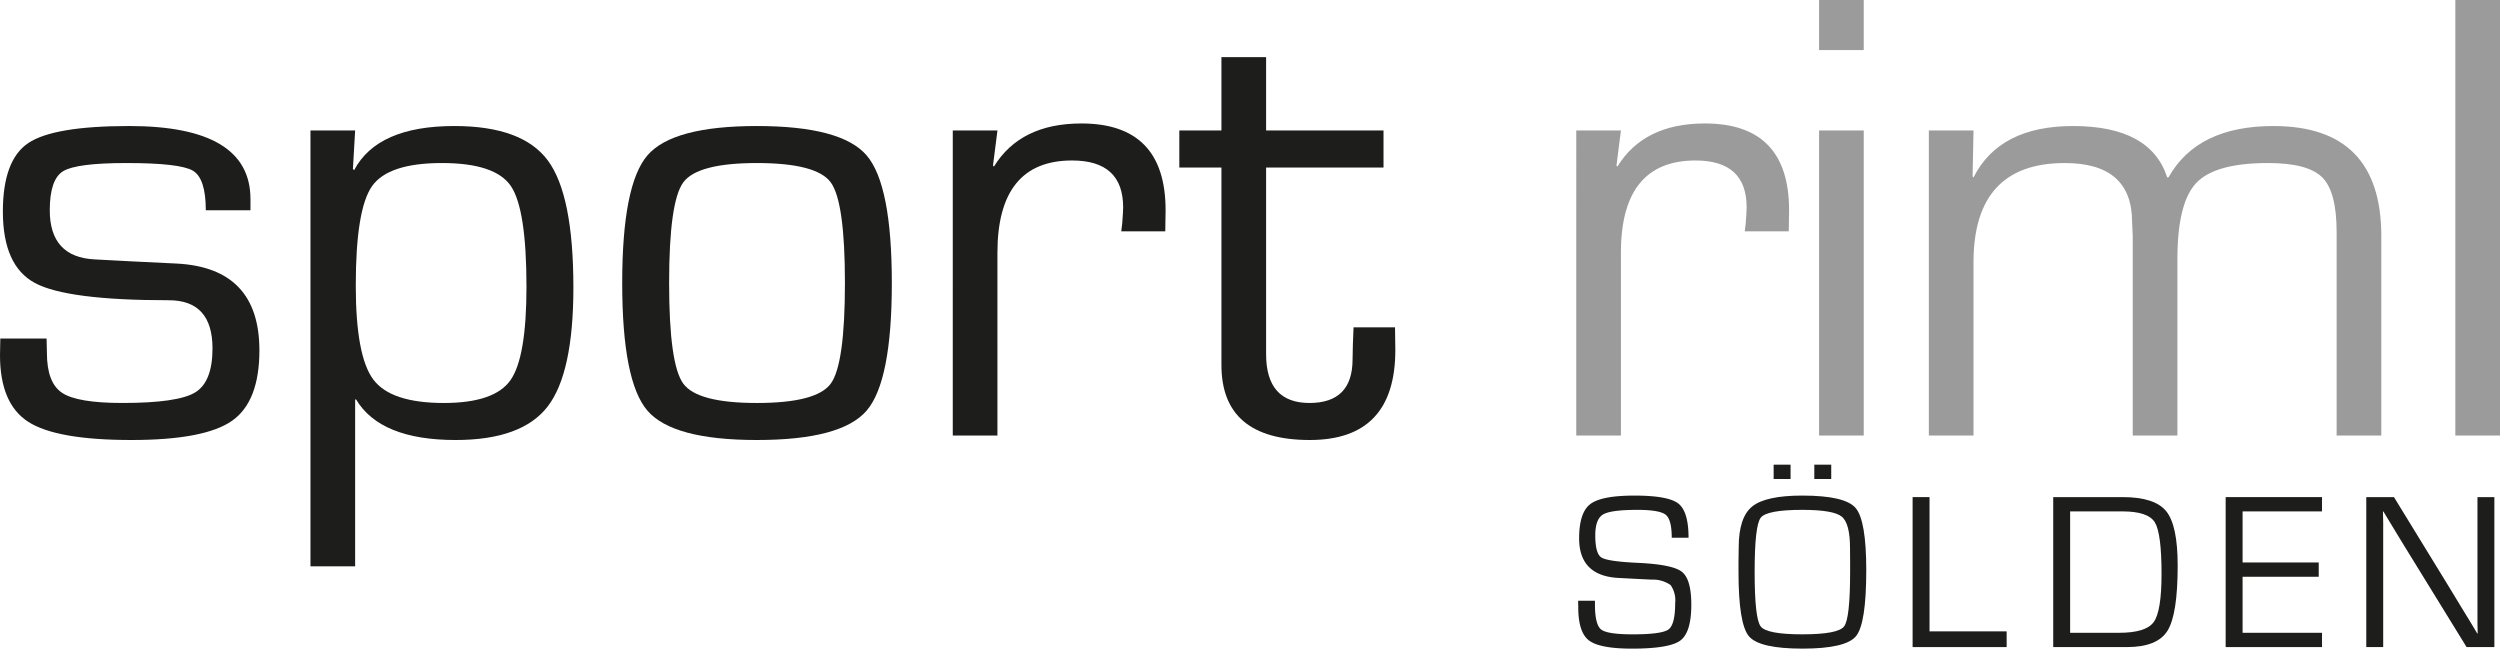
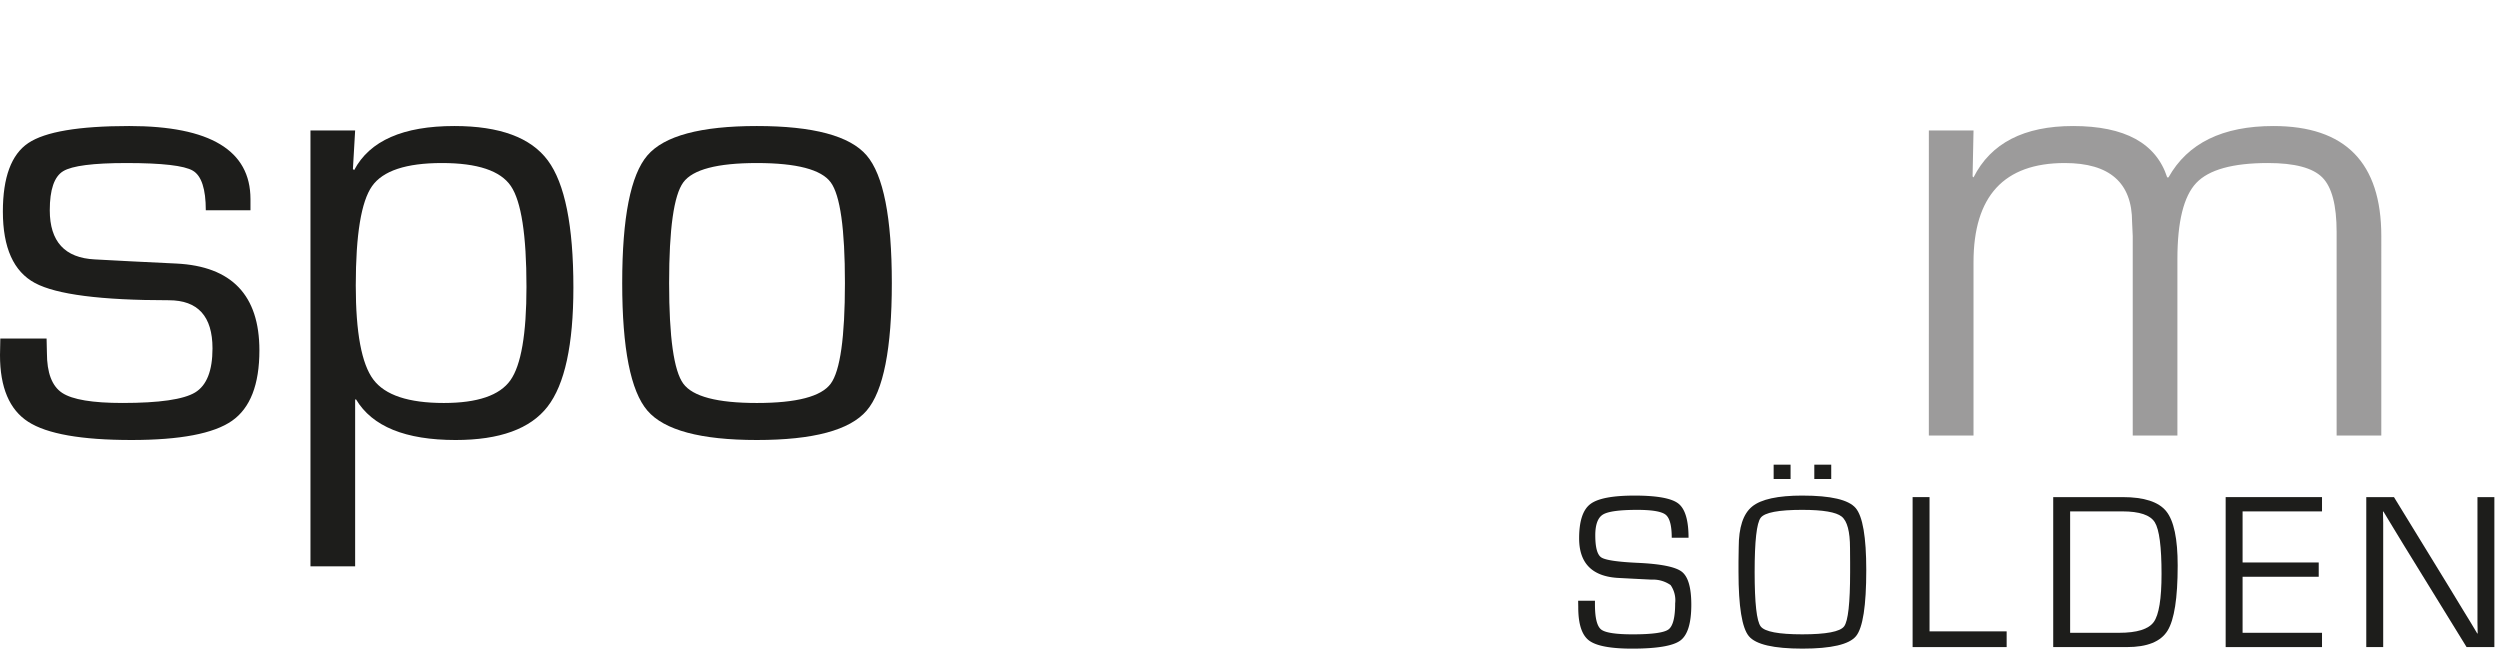
<svg xmlns="http://www.w3.org/2000/svg" id="Ebene_1" data-name="Ebene 1" width="389.073" height="100.944" viewBox="0 0 389.073 100.944">
  <defs>
    <style>.cls-1{fill:#1d1d1b;}.cls-2{fill:#9c9b9b;}</style>
  </defs>
  <g id="sport_riml" data-name="sport riml">
    <path class="cls-1" d="M38.981,32.722h-6.952q0-4.966-2.011-6.157-2.011-1.192-10.353-1.191-7.747,0-9.832,1.266-2.088,1.266-2.086,6.083,0,7.301,7.001,7.648l5.611.298,7.1.347q12.911.646,12.912,13.506,0,7.997-4.271,10.974-4.27,2.981-15.64,2.981-11.672,0-16.064-2.83Q-.001,62.815,0,55.267L.049,52.685H7.25l.051,2.235q0,4.667,2.383,6.231,2.384,1.565,9.384,1.563,8.592,0,11.299-1.637,2.703-1.641,2.704-6.852,0-7.498-6.802-7.498-15.841,0-20.83-2.683Q.447,41.363.447,32.921.447,24.927,4.395,22.269,8.344,19.613,20.111,19.613q18.869,0,18.87,11.372Z" />
    <path class="cls-1" d="M68.776,25.373q-8.34,0-10.875,3.6-2.532,3.601-2.532,15.469,0,10.976,2.731,14.623,2.73,3.65,10.974,3.65,7.846,0,10.355-3.526,2.506-3.525,2.506-14.549,0-12.114-2.432-15.691Q77.069,25.374,68.776,25.373M48.318,20.308H55.27l-.347,6.009.198.15q3.626-6.854,15.592-6.853,10.576,0,14.549,5.363,3.974,5.363,3.974,19.764,0,13.358-4.022,18.546-4.023,5.19-14.302,5.191-11.719,0-15.493-6.308H55.27V88.14h-6.952Z" />
    <path class="cls-1" d="M117.789,25.374q-9.234,0-11.446,3.005-2.209,3.004-2.208,15.665,0,12.664,2.208,15.666,2.209,3.006,11.446,3.005,9.285,0,11.497-3.005,2.209-3.002,2.21-15.666,0-12.66-2.21-15.665-2.209-3.004-11.497-3.005m0-5.761q13.16,0,17.083,4.568,3.922,4.569,3.923,19.862,0,15.297-3.923,19.864-3.924,4.571-17.083,4.569-13.109,0-17.031-4.569-3.924-4.569-3.924-19.864,0-15.293,3.924-19.862,3.922-4.569,17.031-4.568" />
-     <path class="cls-1" d="M148.28,20.308h6.952l-.695,5.463.15.148q4.12-6.702,13.605-6.704,13.109,0,13.109,13.507l-.049,3.276h-6.852l.148-1.191q.148-1.886.148-2.532,0-7.299-7.946-7.299-11.618,0-11.619,14.352V67.779h-6.952Z" />
-     <path class="cls-1" d="M215.316,20.308v5.761H197.043V55.119q0,7.595,6.752,7.596,6.704,0,6.704-6.802l.049-2.335.102-2.631h6.455l.049,3.526q0,14.002-13.308,14.004-13.755,0-13.756-11.671V26.069h-6.554V20.308h6.554V8.887h6.953V20.308Z" />
-     <path class="cls-2" d="M245.313,20.308h6.952l-.696,5.463.148.148q4.124-6.702,13.606-6.704,13.111,0,13.111,13.507l-.051,3.276h-6.852l.15-1.191q.148-1.886.148-2.532,0-7.299-7.946-7.299-11.62,0-11.619,14.352V67.779h-6.952Z" />
-     <path class="cls-2" d="M283.104,67.78h6.949V20.308h-6.949Zm0-59.985h6.949V0h-6.949Z" />
    <path class="cls-2" d="M300.186,20.308h6.952l-.148,7.151.148.15q4.023-7.997,15.493-7.995,12.067,0,14.648,7.995h.2q4.47-7.997,16.335-7.995,16.786,0,16.786,17.132V67.779h-6.953V36.099q0-6.257-2.235-8.491-2.236-2.236-8.441-2.236-8.244,0-11.173,3.105-2.93,3.103-2.93,11.842V67.779h-6.952V36.746l-.099-2.185q0-9.187-10.478-9.188-14.2,0-14.202,15.443v26.964h-6.952Z" />
-     <rect class="cls-2" x="382.122" width="6.951" height="67.78" />
    <path class="cls-1" d="M262.788,83.692h-2.616q0-2.823-.94-3.582-.943-.76-4.429-.76-4.138,0-5.334.726-1.198.727-1.197,3.241,0,2.821.939,3.436.941.618,5.592.839,5.454.239,6.933,1.385,1.48,1.147,1.481,5.129,0,4.309-1.703,5.574-1.701,1.266-7.513,1.266-5.046,0-6.712-1.274-1.668-1.274-1.666-5.139l-.018-1.042h2.616v.581q0,3.129.958,3.891.957.76,4.907.759,4.531,0,5.574-.759,1.044-.764,1.043-4.063a4.126,4.126,0,0,0-.71-2.847,4.788,4.788,0,0,0-2.966-.846l-2.736-.137-2.6-.137q-5.934-.41-5.932-6.155,0-3.984,1.727-5.317,1.725-1.334,6.89-1.334,5.232,0,6.823,1.239,1.587,1.239,1.589,5.327" />
    <path class="cls-1" d="M284.993,74.544h-2.634V72.321h2.634Zm-6.328,0h-2.634V72.321h2.634Zm1.83,4.804q-5.54,0-6.479,1.231-.943,1.231-.942,8.447,0,7.233.942,8.463.939,1.233,6.479,1.231,5.557,0,6.498-1.231.941-1.229.94-8.463V87.504l-.016-2.204q0-3.867-1.3-4.908-1.301-1.042-6.122-1.043m.016-2.222q6.619,0,8.277,1.931,1.657,1.933,1.658,9.661,0,8.326-1.589,10.275-1.589,1.95-8.345,1.95-6.72,0-8.334-1.933-1.614-1.931-1.616-9.985V87.384l.033-2.206q0-4.651,2.096-6.352,2.092-1.701,7.821-1.701" />
    <polygon class="cls-1" points="297.658 77.364 297.658 100.705 312.293 100.705 312.293 98.259 300.292 98.259 300.292 77.364 297.658 77.364" />
    <path class="cls-1" d="M322.173,98.482h7.608q4.19,0,5.402-1.676,1.215-1.676,1.215-7.472,0-6.36-1.05-8.053-1.052-1.694-5.036-1.694H322.173Zm-2.633,2.222V77.365h10.805q5.011,0,6.787,2.206,1.781,2.205,1.779,8.447,0,7.591-1.581,10.139-1.581,2.549-6.318,2.547Z" />
    <polygon class="cls-1" points="346.378 77.364 346.378 100.705 361.373 100.705 361.373 98.481 349.011 98.481 349.011 89.761 360.861 89.761 360.861 87.538 349.011 87.538 349.011 79.588 361.373 79.588 361.373 77.364 346.378 77.364" />
    <polygon class="cls-1" points="385.565 77.364 385.565 95.079 385.565 96.823 385.581 97.712 385.598 98.584 385.53 98.584 384.436 96.754 383.325 94.943 381.101 91.282 372.571 77.364 368.261 77.364 368.261 100.705 370.895 100.705 370.895 83.11 370.895 81.365 370.877 80.477 370.86 79.606 370.929 79.606 371.714 80.904 372.501 82.204 374.091 84.82 383.872 100.705 388.197 100.705 388.197 77.364 385.565 77.364" />
  </g>
</svg>